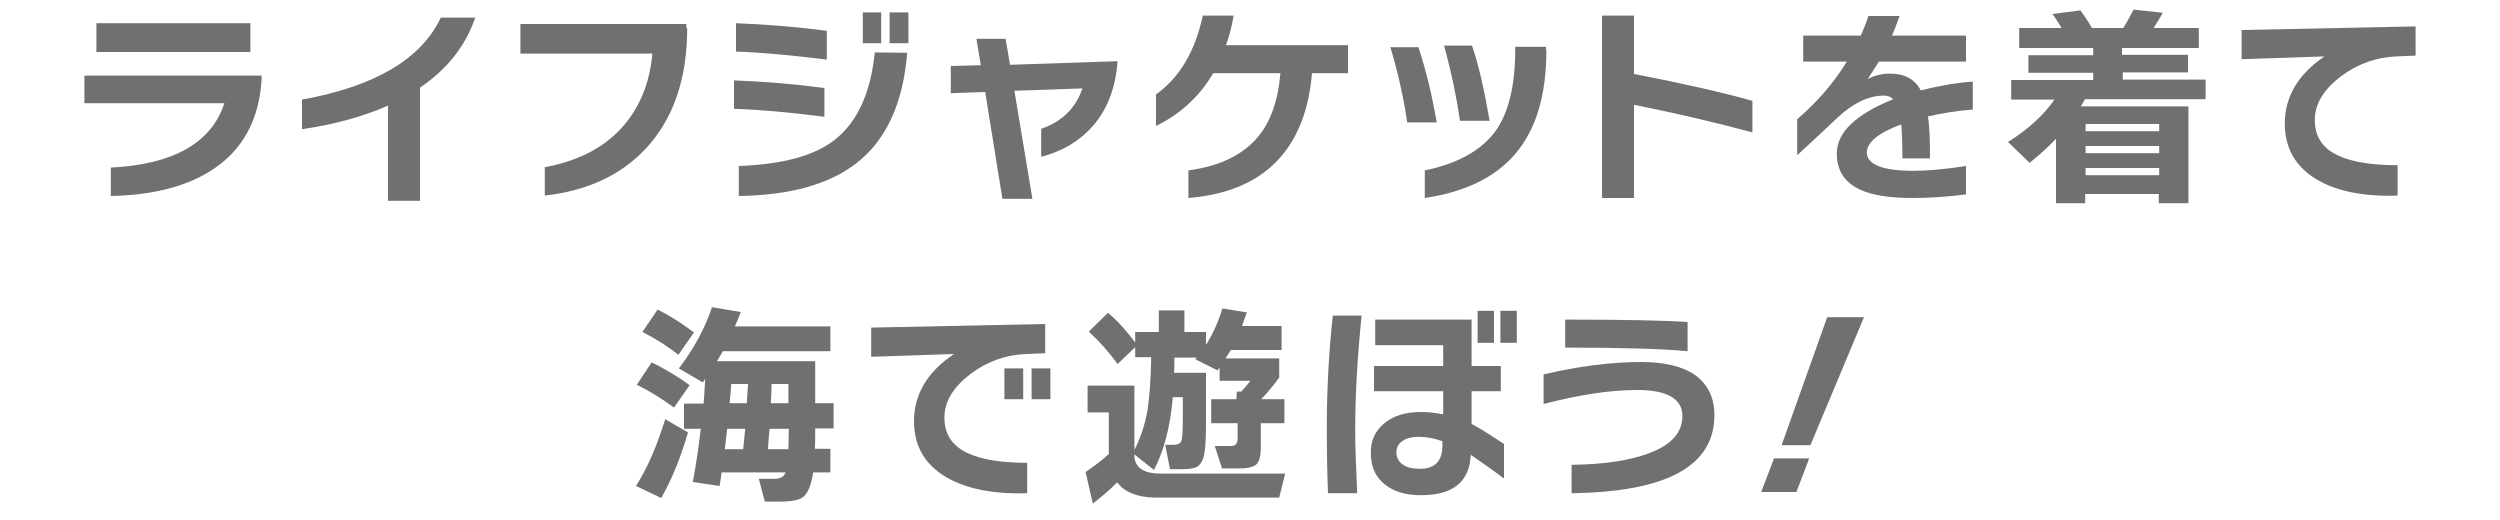
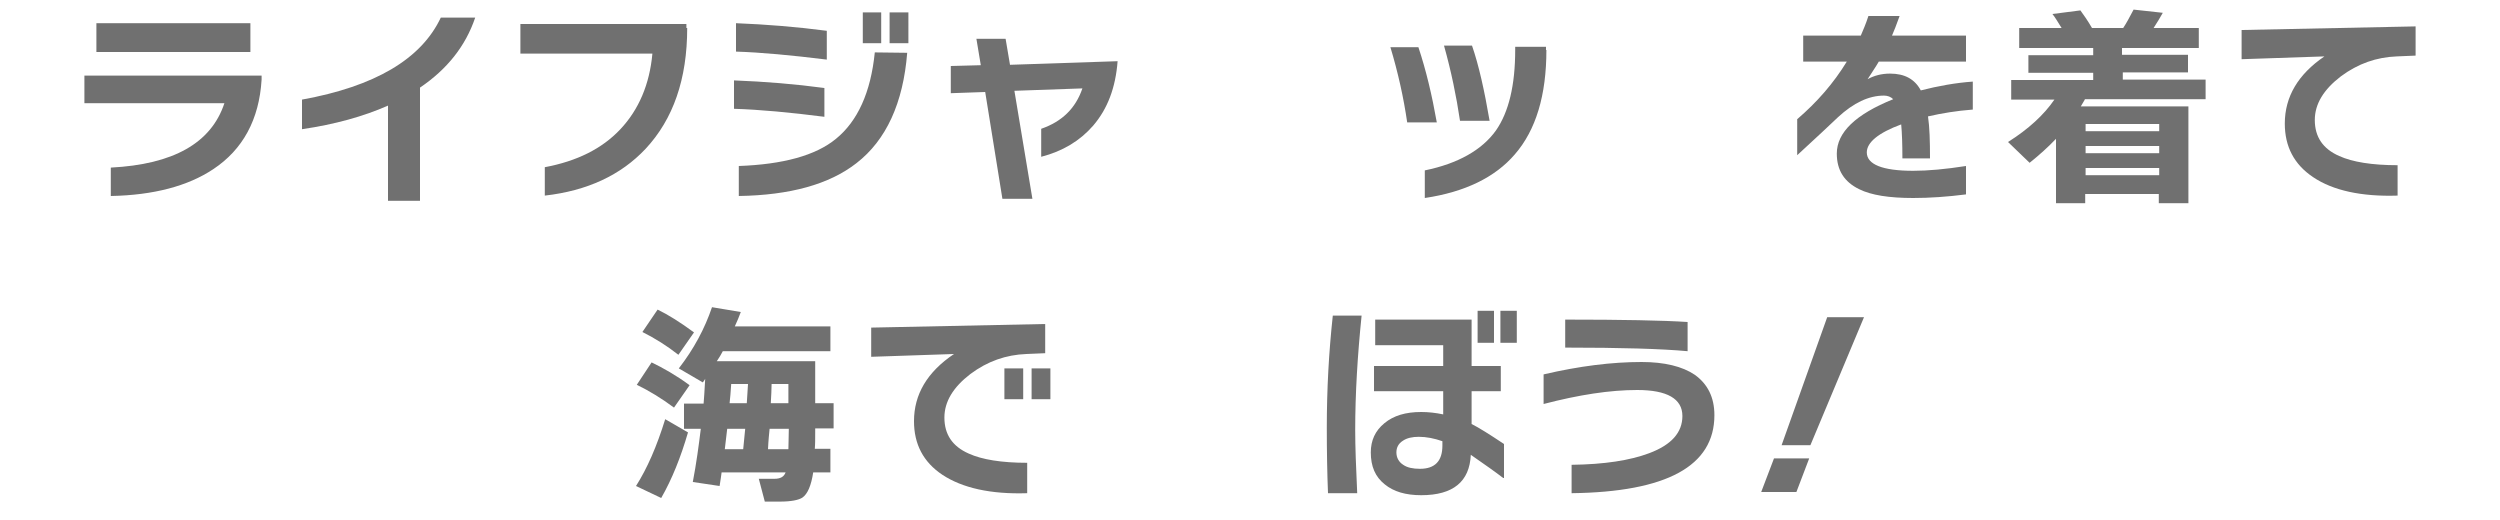
<svg xmlns="http://www.w3.org/2000/svg" version="1.1" id="レイヤー_1" x="0px" y="0px" viewBox="0 0 625 130" style="enable-background:new 0 0 625 130;" xml:space="preserve">
  <style type="text/css">
	.st0{fill:#707070;}
</style>
  <g>
    <path class="st0" d="M65.4,19.9c-0.6,10-4.7,17.5-12.1,22.4C47,46.5,38.4,48.8,27.7,49v-7.1c15.6-0.8,25.1-6.1,28.4-16.1h-35v-6.9   h44.3V19.9z M62.6,13H24.1V5.8h38.5V13z" />
    <path class="st0" d="M118.8,4.4c-2.4,7.1-7,12.9-13.8,17.5v28.3h-8V26.4c-6.1,2.7-13.3,4.7-21.5,5.9v-7.4   c18.2-3.3,29.8-10.1,34.7-20.5C110.2,4.4,118.8,4.4,118.8,4.4z" />
    <path class="st0" d="M171.8,7c0,12.8-3.5,22.8-10.4,30.2c-6.2,6.6-14.6,10.5-25.2,11.7v-7.1c8-1.5,14.3-4.6,18.9-9.5   s7.3-11.2,8-18.9h-33V6h41.5v1H171.8z" />
    <path class="st0" d="M206.1,29.2c-8.6-1.1-16.1-1.8-22.6-2v-7.1c7.7,0.3,15.2,0.9,22.6,1.9V29.2z M206.7,14.9   c-8.9-1.1-16.4-1.8-22.7-2V5.8c7.5,0.3,15.1,0.9,22.7,1.9V14.9z M226.8,13.2c-1,12.5-5.2,21.8-12.7,27.6c-6.8,5.3-16.6,8-29.4,8.2   v-7.5c11-0.4,19.2-2.6,24.3-6.8c5.4-4.4,8.7-11.6,9.7-21.6L226.8,13.2L226.8,13.2z M220.3,10.8h-4.6V3.1h4.6V10.8z M227.1,10.8   h-4.7V3.1h4.7V10.8z" />
    <path class="st0" d="M279.4,15.3c-0.5,6.6-2.5,11.9-6.1,16.1c-3.3,3.8-7.6,6.4-13,7.8v-7c5.2-1.8,8.6-5.1,10.3-10.1l-17,0.6l4.5,27   h-7.5L246.3,23l-8.6,0.3v-6.8l7.5-0.2l-1.1-6.6h7.3l1.1,6.5L279.4,15.3z" />
-     <path class="st0" d="M337,18.3h-9c-0.8,9.4-3.7,16.7-8.8,22c-5.2,5.4-12.6,8.4-22.1,9.2v-6.9c7.5-1,13-3.6,16.8-7.7   c3.6-3.9,5.6-9.5,6.2-16.6h-16.8c-3.4,5.8-8.2,10.2-14.3,13.2v-7.9c5.9-4.2,9.8-10.8,11.7-19.7h7.7c-0.4,2.4-1,4.9-1.9,7.4H337   V18.3z" />
    <path class="st0" d="M359.2,30.6h-7.4c-0.9-6.2-2.3-12.5-4.2-18.8h7C356.5,17.5,358,23.8,359.2,30.6z M386.6,12.5   c0,11.3-2.6,20-7.9,26.1c-4.9,5.7-12.4,9.4-22.5,10.9v-6.9c8.3-1.7,14.3-5.1,17.8-10c3.2-4.6,4.8-11.3,4.8-20.1v-0.8h7.7v0.8H386.6   z M372.4,30.2H365c-0.9-6.1-2.2-12.4-4-18.8h7C369.7,16.3,371.1,22.6,372.4,30.2z" />
-     <path class="st0" d="M438.1,33.1c-9.3-2.5-19.1-4.8-29.6-6.9v23.3h-8V3.9h8v14.6c12.5,2.4,22.4,4.7,29.6,6.7V33.1z" />
    <path class="st0" d="M493.1,27.4c-3.9,0.3-7.6,0.9-11.1,1.7c0.4,2.7,0.5,6.1,0.5,10.5h-6.9c0-3.5-0.1-6.4-0.3-8.5   c-5.7,2.1-8.6,4.5-8.6,7c0,3,3.9,4.6,11.6,4.6c3.7,0,8.1-0.4,13.2-1.2v7.1c-4.7,0.6-9.1,0.9-13.2,0.9c-6,0-10.5-0.7-13.5-2.2   c-3.7-1.8-5.6-4.7-5.6-8.9c0-5.3,4.7-9.8,14.1-13.6c-0.6-0.6-1.4-0.9-2.3-0.9c-3.8,0-7.6,1.8-11.5,5.4c-2,1.9-5.4,5.1-10.2,9.5v-9   c5-4.3,9.1-9,12.4-14.4h-10.9V8.9h14.4c0.6-1.4,1.3-3,1.9-4.9h7.8c-0.8,2.2-1.4,3.8-1.9,4.9h18.5v6.5h-21.8   c-0.8,1.4-1.8,2.8-2.8,4.4c1.6-0.9,3.5-1.4,5.6-1.4c3.7,0,6.2,1.4,7.7,4.2c4.3-1.1,8.7-1.9,13-2.2v7H493.1z" />
    <path class="st0" d="M521.2,24.9c-0.2,0.3-0.5,0.9-1,1.7h26.9v24.2h-7.4v-2.3h-18.4v2.3H514V34.7c-1.9,2-4.1,4-6.6,6l-5.4-5.2   c5.1-3.2,9-6.8,11.6-10.6h-10.8V20h20.5v-1.8h-16.2v-4.4h16.2V12h-18.5V7h10.6c-1-1.6-1.7-2.8-2.3-3.5l7-0.9   c0.8,1.1,1.8,2.5,2.9,4.4h7.8c0.8-1.2,1.6-2.7,2.6-4.6l7.3,0.8c-0.6,1.1-1.4,2.4-2.3,3.8h11.3v5h-19.2v1.7H547v4.4h-16.3v1.8h20.7   v4.9h-30.2V24.9z M539.8,32.9V31h-18.4v1.8h18.4V32.9z M539.8,38.3v-1.8h-18.4v1.8H539.8z M539.8,43.8V42h-18.4v1.8H539.8z" />
    <path class="st0" d="M603.9,13.9l-4.7,0.2c-5.1,0.2-9.7,1.8-14,5c-4.3,3.3-6.5,6.9-6.5,10.9c0,4.2,2,7.2,6.1,9   c3.3,1.5,8.2,2.3,14.6,2.3v7.6c-9.1,0.3-16.2-1.3-21.1-4.6c-4.8-3.2-7.1-7.7-7.1-13.4c0-6.7,3.3-12.3,9.9-16.8l-20.7,0.7V7.5   l43.5-0.9V13.9z" />
  </g>
  <g>
    <path class="st0" d="M172,108.1c-1.8,6.2-4,11.7-6.7,16.4l-6.3-3c2.8-4.4,5.2-9.9,7.3-16.7L172,108.1z M172.4,96.3l-3.9,5.6   c-3.1-2.3-6.2-4.2-9.3-5.7l3.7-5.6C165.8,92,169,93.8,172.4,96.3z M173.5,83.1l-3.9,5.6c-2.8-2.2-5.8-4.1-9-5.7l3.8-5.6   C167.1,78.7,170.1,80.6,173.5,83.1z M207.7,118.1h-4.4c-0.5,3.3-1.4,5.4-2.7,6.3c-0.9,0.6-2.8,1-5.6,1h-3.8l-1.5-5.7h3.9   c1.5,0,2.4-0.5,2.8-1.6h-16c-0.1,0.6-0.2,1.7-0.5,3.4l-6.7-1c0.9-4.7,1.5-9.2,2-13.3H171v-6.3h4.9c0.1-0.9,0.2-2.9,0.4-6.2   c-0.1,0.2-0.3,0.5-0.6,0.9l-6-3.5c3.8-4.9,6.5-10,8.3-15.3l7.2,1.2c-0.4,1.1-0.9,2.3-1.5,3.6h23.9v6.2h-26.9   c-0.4,0.8-0.9,1.6-1.5,2.5h24.6v10.5h4.6v6.3h-4.6v0.6c0,1.9,0,3.4-0.1,4.5h3.9v5.9H207.7z M181.2,112.3h4.6l0.5-5.1h-4.5   C181.6,108.9,181.4,110.6,181.2,112.3z M187,96h-4.2c-0.1,2-0.3,3.7-0.4,4.8h4.3C186.8,99.3,186.9,97.6,187,96z M192,112.3h5.1   c0-1.4,0.1-3,0.1-4.9v-0.2h-4.8C192.3,108.3,192.1,110,192,112.3z M197.1,100.8V96h-4.2c0,1.3-0.1,2.9-0.2,4.8H197.1z" />
    <path class="st0" d="M261.3,88.3l-4.7,0.2c-5.1,0.2-9.7,1.8-14,5c-4.3,3.3-6.5,6.9-6.5,10.9c0,4.2,2,7.2,6.1,9   c3.3,1.5,8.2,2.3,14.6,2.3v7.6c-9.1,0.3-16.2-1.3-21.2-4.6c-4.8-3.2-7.1-7.7-7.1-13.4c0-6.7,3.3-12.3,10-16.8l-20.7,0.7v-7.3   l43.5-0.9V88.3z M255.8,99.8h-4.7v-7.7h4.7V99.8z M262.6,99.8h-4.7v-7.7h4.7V99.8z" />
-     <path class="st0" d="M279.3,120.6c-1.9,1.9-3.9,3.6-6.1,5.3l-1.8-7.9c2.2-1.5,4.2-3,5.8-4.5v-10.4h-5.3v-6.7h11.7v16.1   c1.6-3.2,2.7-6.5,3.3-10.1c0.5-3.3,0.8-7.6,0.9-13.1h-4v-2.5l-4.4,4.2c-2.1-2.9-4.5-5.6-7.2-8.1l4.8-4.7c2.4,2,4.6,4.5,6.8,7.4V83   h5.9v-5.4h6.4V83h5.4v3.2c1.6-2.5,3-5.5,4.1-9.1l6.1,1c-0.4,1.1-0.8,2.3-1.2,3.4h9.9v6h-12.7c-0.5,0.8-0.9,1.5-1.3,2.1h13.4v4.8   c-1.3,1.8-2.8,3.6-4.5,5.4h5.8v6h-5.9v6.1c0,2-0.3,3.3-1,4.1c-0.7,0.7-2.1,1.1-4.1,1.1h-4.6l-1.8-5.6h4.1c1,0,1.6-0.6,1.6-1.7v-4   h-6.6v-6h6.3l0.1-1.9h1.1c1-1,1.7-2,2.3-2.7h-7.7v-3.3l-0.5,0.7l-5.6-2.8l0.4-0.4h-5.6c0,1.6,0,2.9-0.1,3.8h8v11.9   c0,3.9-0.1,6.6-0.4,8.2c-0.3,1.7-0.9,2.8-1.8,3.4c-0.8,0.4-2.1,0.6-4.1,0.6h-2.7l-1.2-6.1h2c1.2,0,1.9-0.4,2.1-1.1   c0.2-0.6,0.3-2.5,0.3-5.9v-4.9h-2.5c-0.6,7.3-2.2,13.4-4.7,18.2l-4.9-3.9v0.8c0.4,2.7,2.6,4,6.5,4h31.2l-1.5,6h-31.1   C284.2,124.3,281.1,123,279.3,120.6z" />
    <path class="st0" d="M340.4,78.9c-1,9.8-1.6,19.4-1.6,28.7c0,4,0.2,9.2,0.5,15.7H332c-0.2-4.9-0.3-10.4-0.3-16.4   c0-9.5,0.5-18.8,1.5-28H340.4z M375.8,119.5c-1.8-1.4-4.5-3.3-8.1-5.8c-0.3,6.7-4.4,10.1-12.4,10.1c-3.9,0-6.9-0.9-9.1-2.7   c-2.4-1.9-3.5-4.5-3.5-8c0-3,1.1-5.4,3.4-7.3s5.3-2.8,9.2-2.8c1.8,0,3.6,0.2,5.5,0.6v-5.8h-17.3v-6.3h17.3v-5.2h-17v-6.4h24.1v11.6   h7.3v6.3h-7.3v8.2c1.8,0.9,4.5,2.6,8.1,5v8.5H375.8z M360.6,111.4v-1.1c-2-0.7-4-1.1-5.9-1.1c-1.6,0-3,0.3-4,1   c-1.1,0.7-1.6,1.7-1.6,2.9c0,1.3,0.6,2.4,1.7,3.1c1,0.7,2.4,1,4.2,1C358.7,117.2,360.6,115.3,360.6,111.4z M373.5,85.7h-4.1v-8h4.1   V85.7z M379.2,85.7h-4.1v-8h4.1V85.7z" />
    <path class="st0" d="M428.6,103.8c0,12.7-11.9,19.2-35.7,19.5v-7.1c8.2-0.1,14.6-1.1,19.4-2.9c5.6-2.1,8.3-5.2,8.3-9.3   c0-4.3-3.8-6.5-11.3-6.5c-6.8,0-14.6,1.2-23.4,3.5v-7.4c9-2.1,17.1-3.1,24.5-3.1c5.7,0,10.2,1.1,13.3,3.2   C426.9,96,428.6,99.3,428.6,103.8z M421.9,87.8c-6.5-0.6-16.7-0.9-30.6-0.9v-7c14.3,0,24.5,0.2,30.6,0.6V87.8z" />
    <path class="st0" d="M452.3,114.6l-3.2,8.4h-8.8l3.2-8.4H452.3z M466,79.3l-13.4,32h-7.2l11.4-32H466z" />
  </g>
</svg>